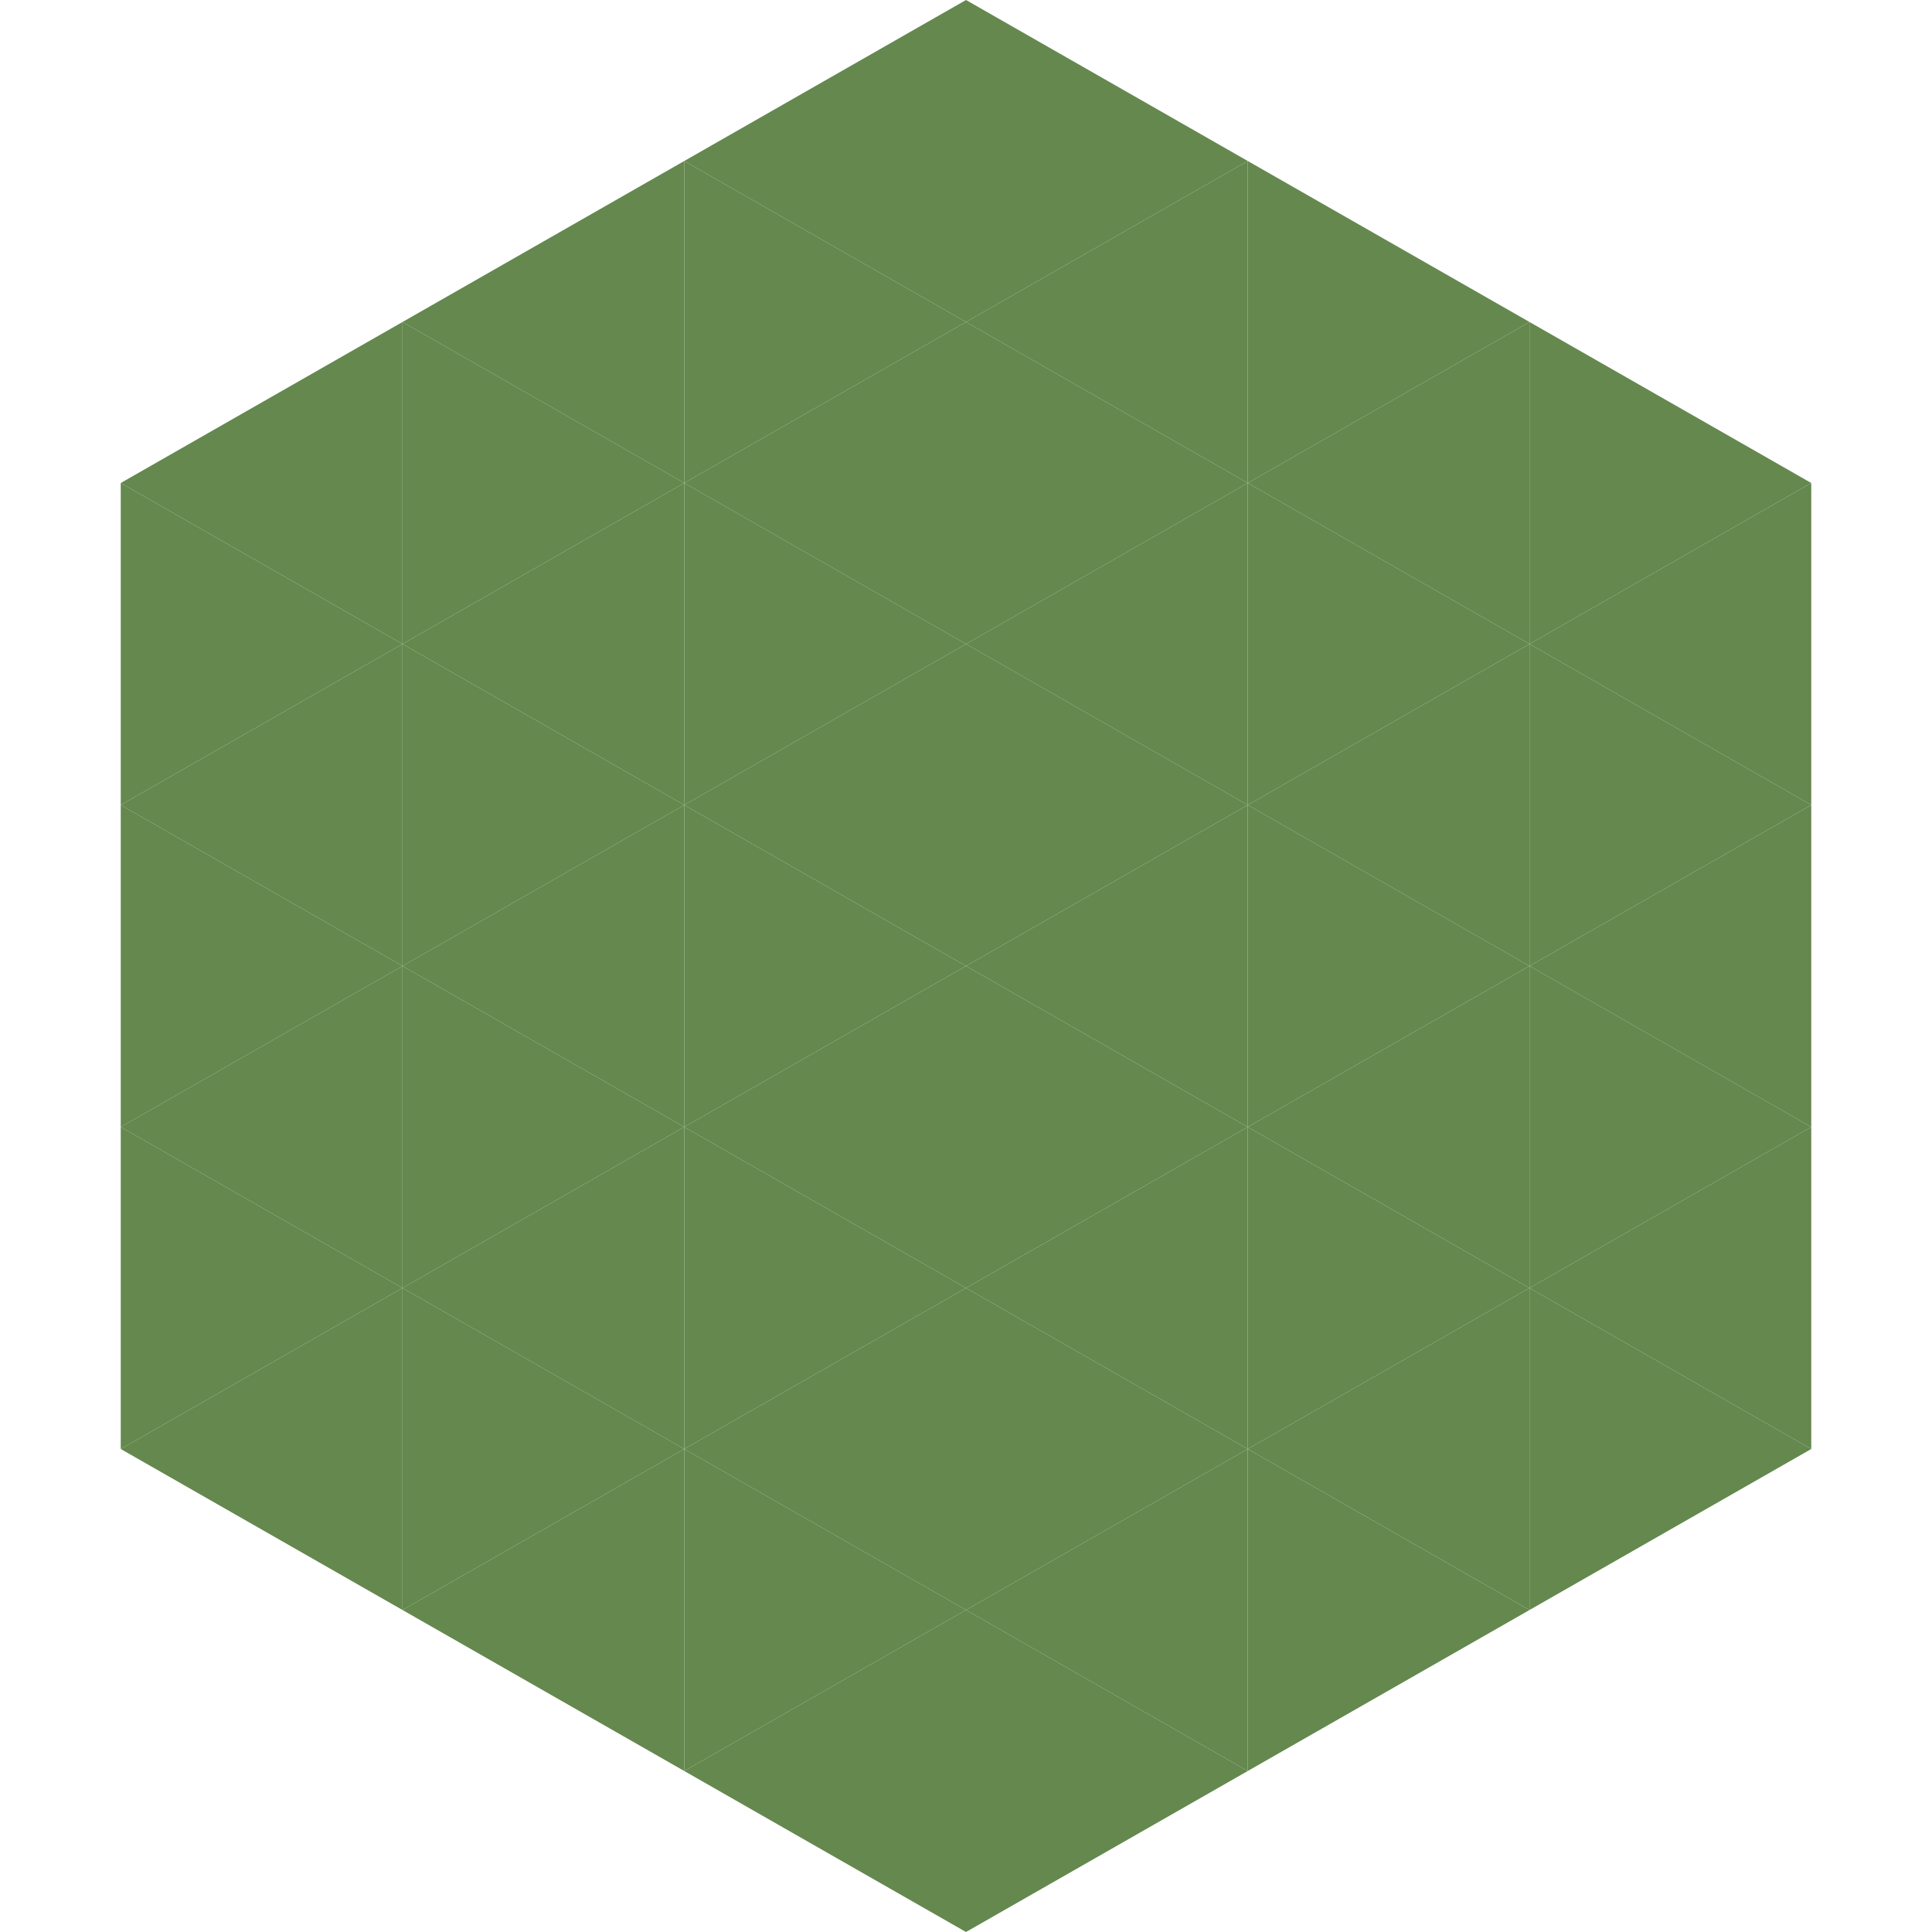
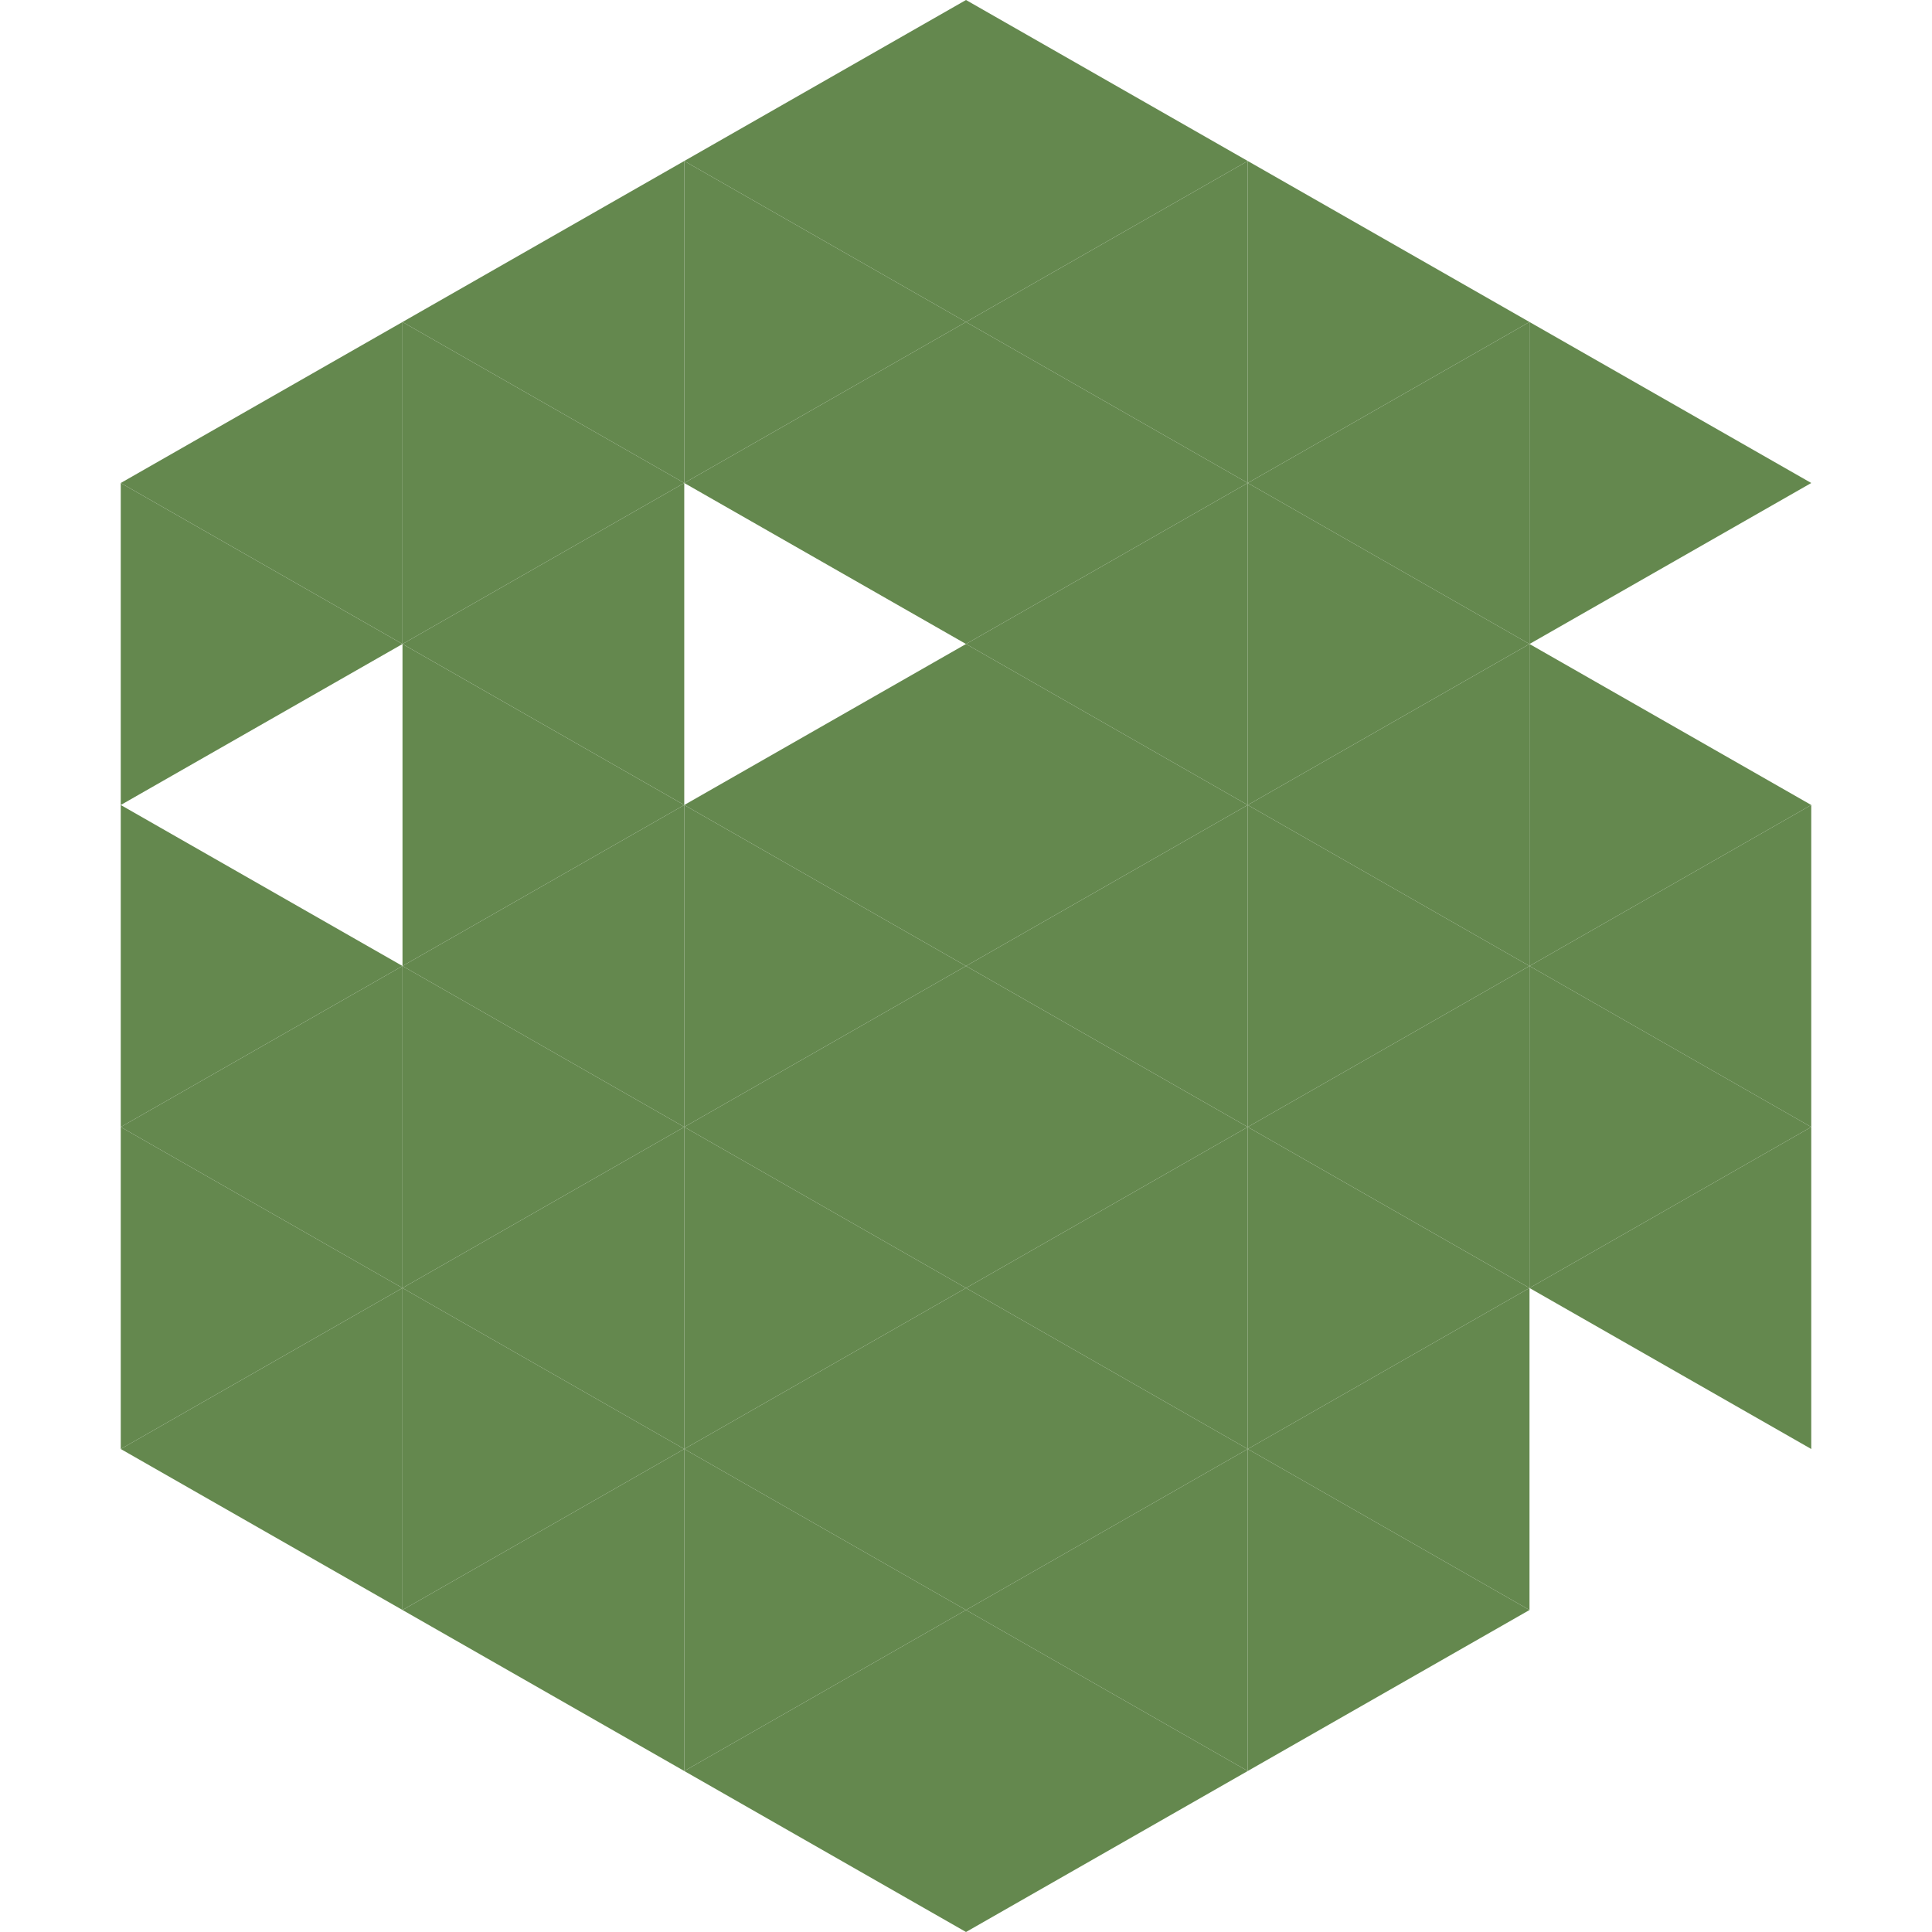
<svg xmlns="http://www.w3.org/2000/svg" width="240" height="240">
  <polygon points="50,40 15,60 50,80" style="fill:rgb(100,136,78)" />
  <polygon points="190,40 225,60 190,80" style="fill:rgb(100,136,78)" />
  <polygon points="15,60 50,80 15,100" style="fill:rgb(100,136,78)" />
-   <polygon points="225,60 190,80 225,100" style="fill:rgb(100,136,78)" />
-   <polygon points="50,80 15,100 50,120" style="fill:rgb(100,136,78)" />
  <polygon points="190,80 225,100 190,120" style="fill:rgb(100,136,78)" />
  <polygon points="15,100 50,120 15,140" style="fill:rgb(100,136,78)" />
  <polygon points="225,100 190,120 225,140" style="fill:rgb(100,136,78)" />
  <polygon points="50,120 15,140 50,160" style="fill:rgb(100,136,78)" />
  <polygon points="190,120 225,140 190,160" style="fill:rgb(100,136,78)" />
  <polygon points="15,140 50,160 15,180" style="fill:rgb(100,136,78)" />
  <polygon points="225,140 190,160 225,180" style="fill:rgb(100,136,78)" />
  <polygon points="50,160 15,180 50,200" style="fill:rgb(100,136,78)" />
-   <polygon points="190,160 225,180 190,200" style="fill:rgb(100,136,78)" />
  <polygon points="15,180 50,200 15,220" style="fill:rgb(255,255,255); fill-opacity:0" />
  <polygon points="225,180 190,200 225,220" style="fill:rgb(255,255,255); fill-opacity:0" />
  <polygon points="50,0 85,20 50,40" style="fill:rgb(255,255,255); fill-opacity:0" />
  <polygon points="190,0 155,20 190,40" style="fill:rgb(255,255,255); fill-opacity:0" />
  <polygon points="85,20 50,40 85,60" style="fill:rgb(100,136,78)" />
  <polygon points="155,20 190,40 155,60" style="fill:rgb(100,136,78)" />
  <polygon points="50,40 85,60 50,80" style="fill:rgb(100,136,78)" />
  <polygon points="190,40 155,60 190,80" style="fill:rgb(100,136,78)" />
  <polygon points="85,60 50,80 85,100" style="fill:rgb(100,136,78)" />
  <polygon points="155,60 190,80 155,100" style="fill:rgb(100,136,78)" />
  <polygon points="50,80 85,100 50,120" style="fill:rgb(100,136,78)" />
  <polygon points="190,80 155,100 190,120" style="fill:rgb(100,136,78)" />
  <polygon points="85,100 50,120 85,140" style="fill:rgb(100,136,78)" />
  <polygon points="155,100 190,120 155,140" style="fill:rgb(100,136,78)" />
  <polygon points="50,120 85,140 50,160" style="fill:rgb(100,136,78)" />
  <polygon points="190,120 155,140 190,160" style="fill:rgb(100,136,78)" />
  <polygon points="85,140 50,160 85,180" style="fill:rgb(100,136,78)" />
  <polygon points="155,140 190,160 155,180" style="fill:rgb(100,136,78)" />
  <polygon points="50,160 85,180 50,200" style="fill:rgb(100,136,78)" />
  <polygon points="190,160 155,180 190,200" style="fill:rgb(100,136,78)" />
  <polygon points="85,180 50,200 85,220" style="fill:rgb(100,136,78)" />
  <polygon points="155,180 190,200 155,220" style="fill:rgb(100,136,78)" />
  <polygon points="120,0 85,20 120,40" style="fill:rgb(100,136,78)" />
  <polygon points="120,0 155,20 120,40" style="fill:rgb(100,136,78)" />
  <polygon points="85,20 120,40 85,60" style="fill:rgb(100,136,78)" />
  <polygon points="155,20 120,40 155,60" style="fill:rgb(100,136,78)" />
  <polygon points="120,40 85,60 120,80" style="fill:rgb(100,136,78)" />
  <polygon points="120,40 155,60 120,80" style="fill:rgb(100,136,78)" />
-   <polygon points="85,60 120,80 85,100" style="fill:rgb(100,136,78)" />
  <polygon points="155,60 120,80 155,100" style="fill:rgb(100,136,78)" />
  <polygon points="120,80 85,100 120,120" style="fill:rgb(100,136,78)" />
  <polygon points="120,80 155,100 120,120" style="fill:rgb(100,136,78)" />
  <polygon points="85,100 120,120 85,140" style="fill:rgb(100,136,78)" />
  <polygon points="155,100 120,120 155,140" style="fill:rgb(100,136,78)" />
  <polygon points="120,120 85,140 120,160" style="fill:rgb(100,136,78)" />
  <polygon points="120,120 155,140 120,160" style="fill:rgb(100,136,78)" />
  <polygon points="85,140 120,160 85,180" style="fill:rgb(100,136,78)" />
  <polygon points="155,140 120,160 155,180" style="fill:rgb(100,136,78)" />
  <polygon points="120,160 85,180 120,200" style="fill:rgb(100,136,78)" />
  <polygon points="120,160 155,180 120,200" style="fill:rgb(100,136,78)" />
  <polygon points="85,180 120,200 85,220" style="fill:rgb(100,136,78)" />
  <polygon points="155,180 120,200 155,220" style="fill:rgb(100,136,78)" />
  <polygon points="120,200 85,220 120,240" style="fill:rgb(100,136,78)" />
  <polygon points="120,200 155,220 120,240" style="fill:rgb(100,136,78)" />
  <polygon points="85,220 120,240 85,260" style="fill:rgb(255,255,255); fill-opacity:0" />
  <polygon points="155,220 120,240 155,260" style="fill:rgb(255,255,255); fill-opacity:0" />
</svg>